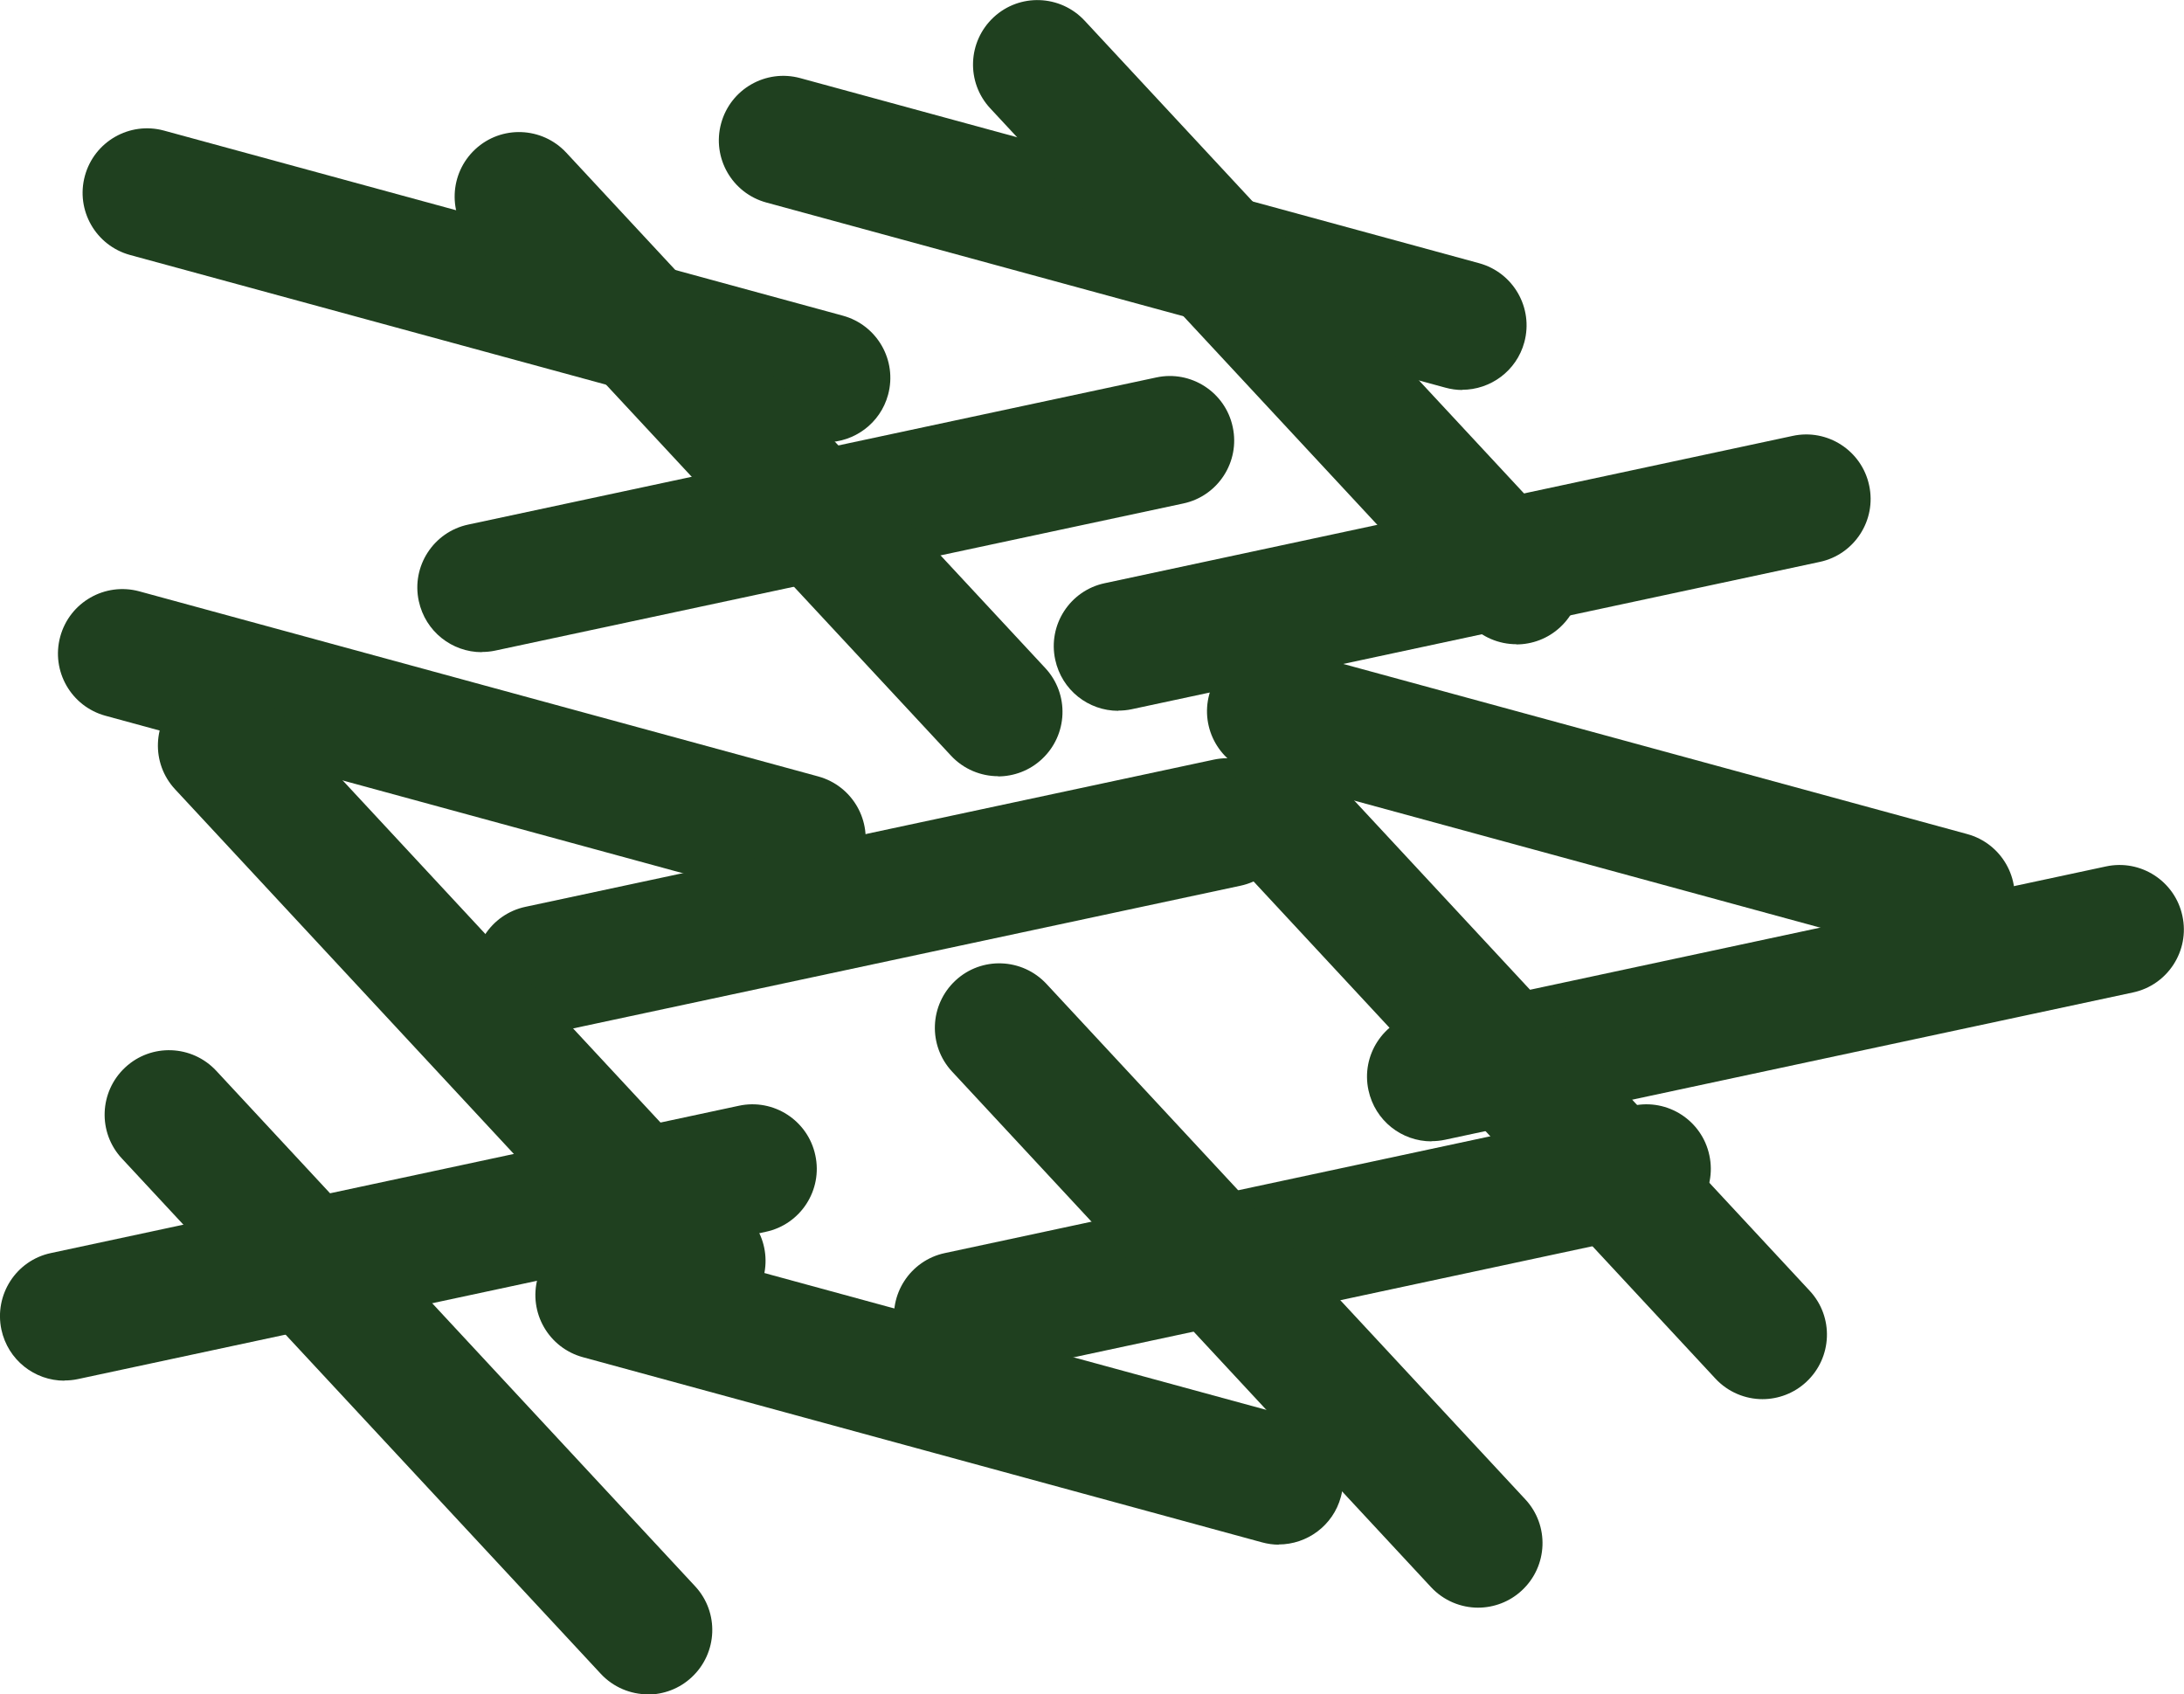
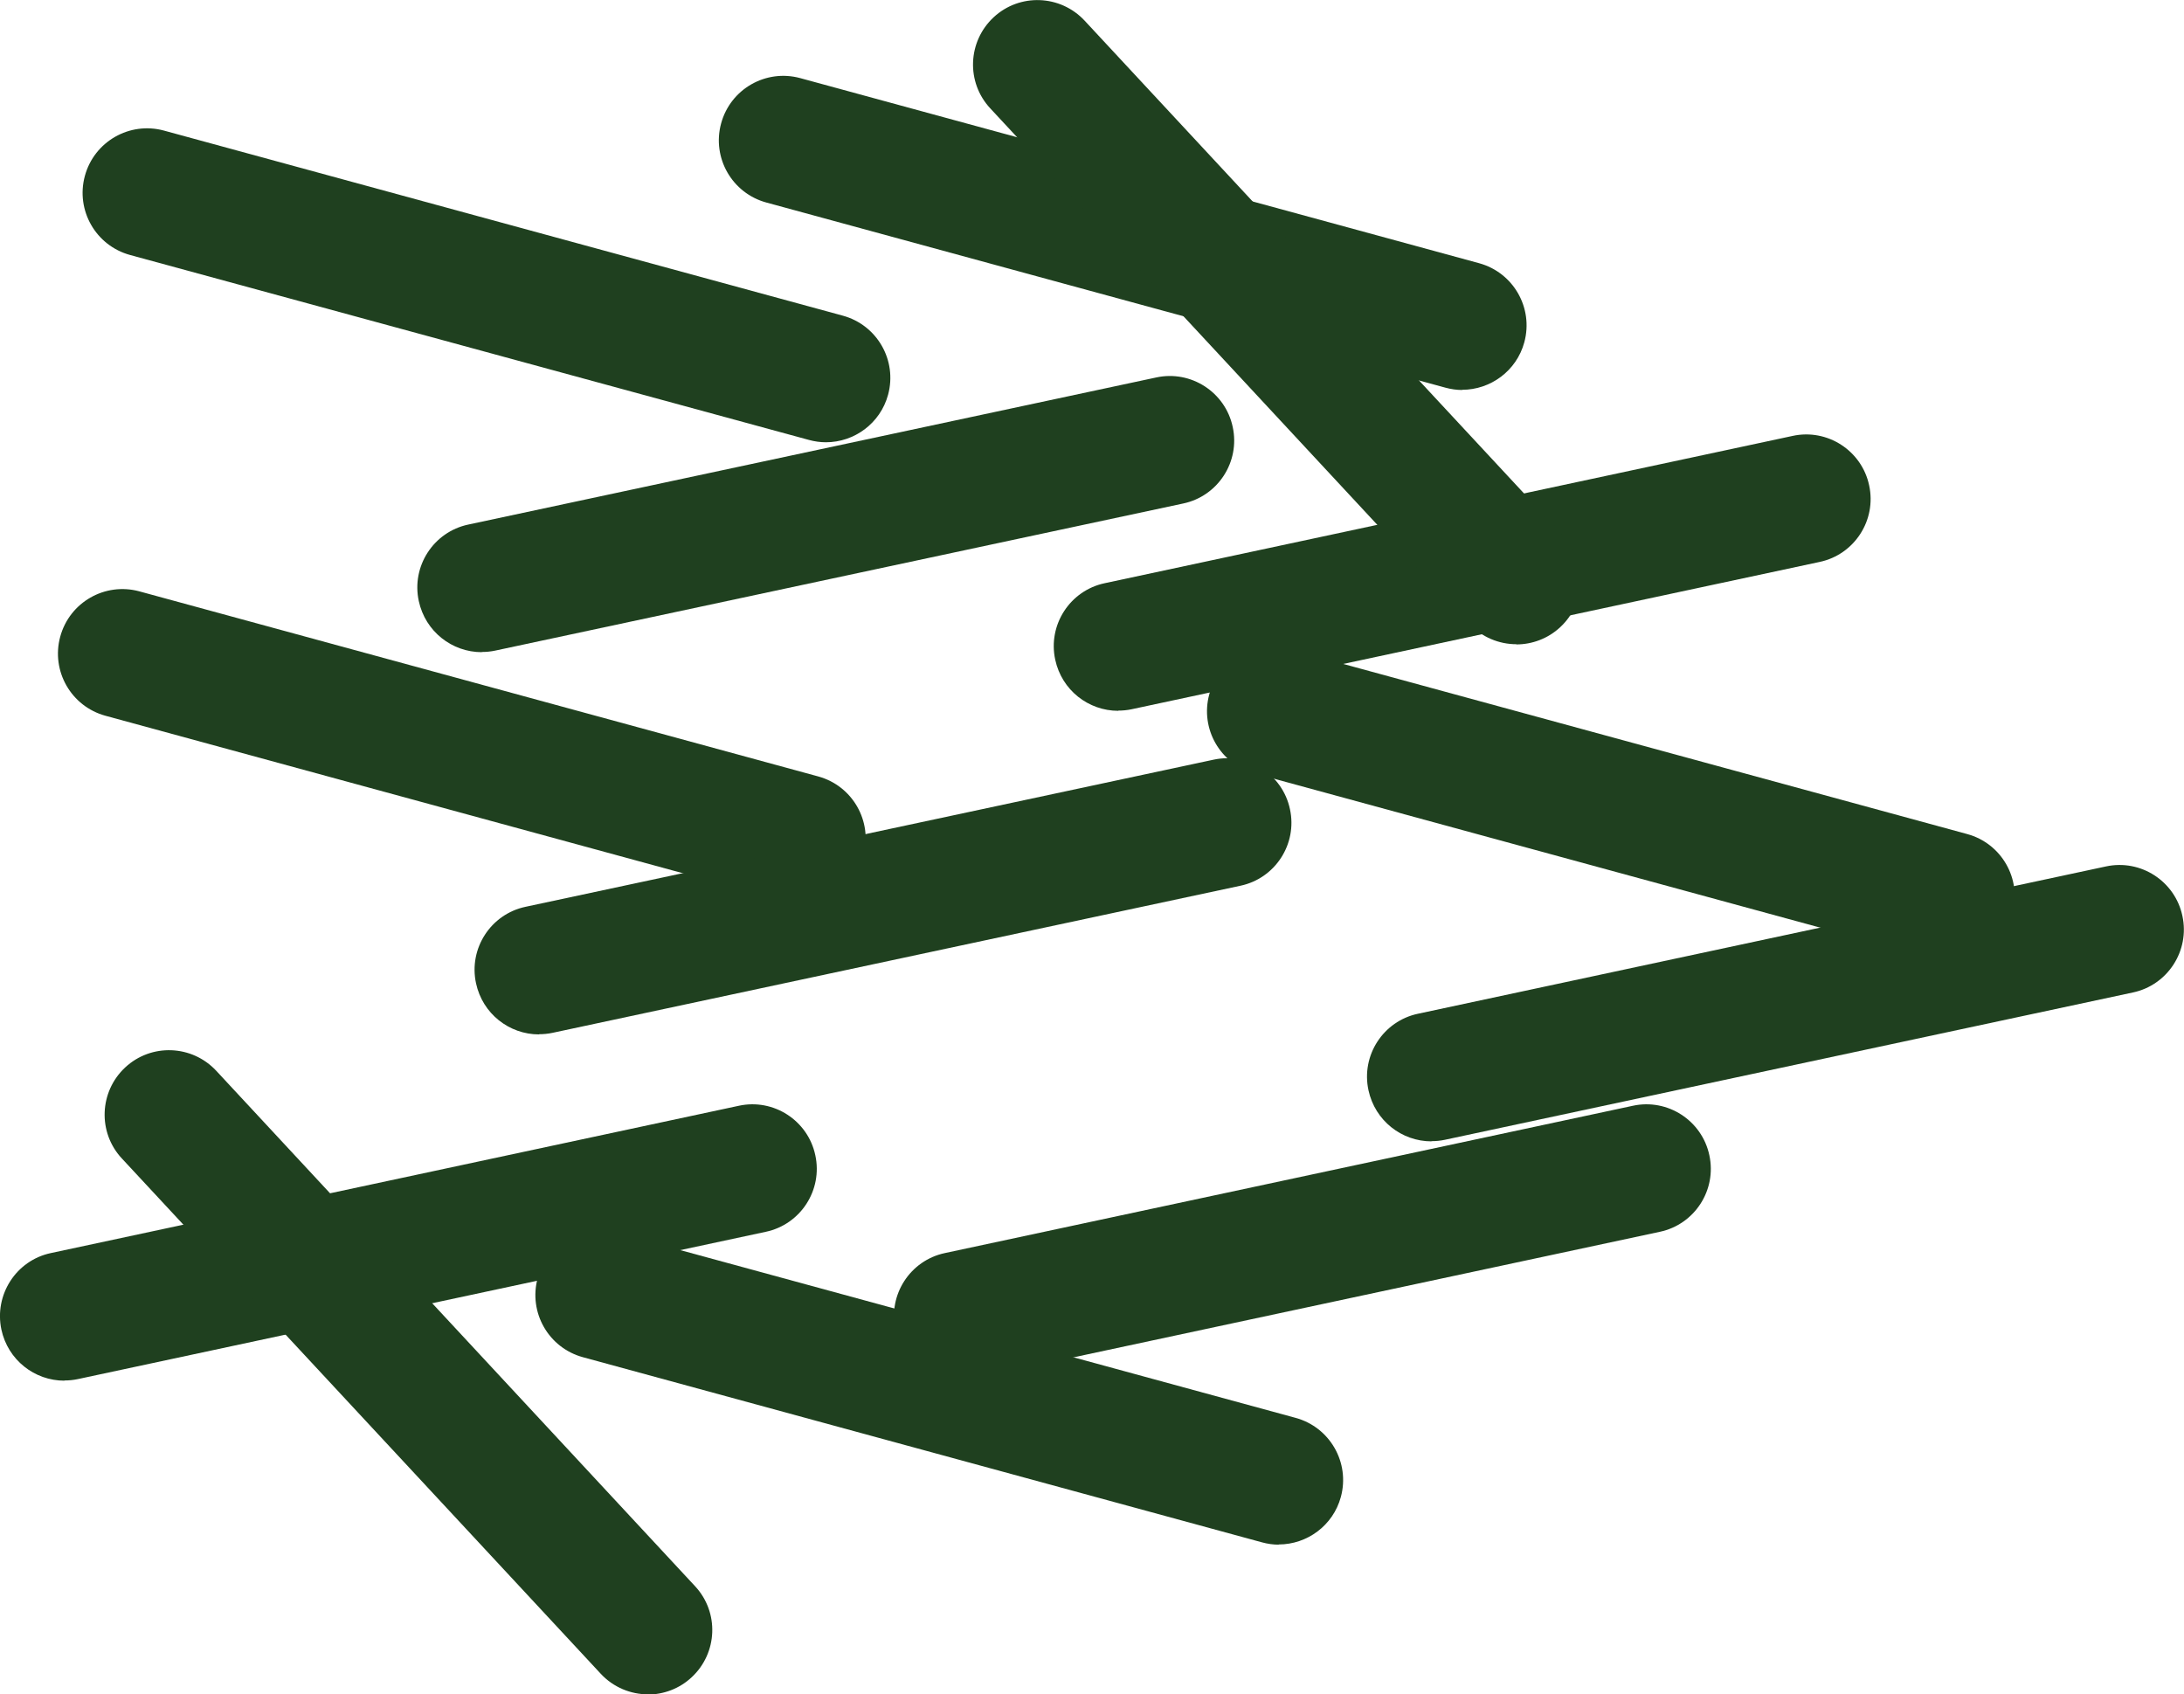
<svg xmlns="http://www.w3.org/2000/svg" id="a" width="109.88" height="85.24" viewBox="0 0 109.88 85.24">
  <defs>
    <clipPath id="b">
      <rect y="0" width="109.88" height="85.24" fill="none" />
    </clipPath>
  </defs>
  <g clip-path="url(#b)">
    <g id="c">
      <path id="d" d="M41.55,22.25c-.28,0-.57-.04-.86-.12L6.55,12.83c-1.73-.47-2.75-2.25-2.28-3.98.47-1.73,2.25-2.75,3.98-2.28l34.15,9.31c1.73.47,2.75,2.25,2.28,3.98-.39,1.44-1.7,2.39-3.13,2.39Z" fill="#1f401f" />
      <path id="e" d="M40.31,45.44c-.28,0-.57-.04-.86-.12L5.31,36.01c-1.73-.47-2.75-2.25-2.28-3.98.47-1.73,2.25-2.75,3.98-2.28l34.15,9.31c1.73.47,2.75,2.25,2.28,3.98-.39,1.44-1.7,2.39-3.13,2.39Z" fill="#1f401f" />
      <path id="f" d="M73.57,19.62c-.28,0-.57-.04-.86-.12l-34.15-9.31c-1.73-.47-2.75-2.25-2.28-3.98.47-1.73,2.25-2.75,3.98-2.28l34.15,9.31c1.73.47,2.75,2.25,2.28,3.98-.39,1.44-1.7,2.39-3.13,2.39Z" fill="#1f401f" />
      <path id="g" d="M98.13,48.34c-.28,0-.57-.04-.86-.12l-34.15-9.31c-1.73-.47-2.75-2.25-2.28-3.98.47-1.73,2.25-2.75,3.98-2.28l34.15,9.31c1.73.47,2.75,2.25,2.28,3.98-.39,1.44-1.7,2.39-3.13,2.39Z" fill="#1f401f" />
      <path id="h" d="M48.22,69.46c-1.5,0-2.84-1.04-3.17-2.57-.38-1.75.74-3.48,2.49-3.85l34.61-7.41c1.75-.38,3.48.74,3.85,2.49.38,1.75-.74,3.48-2.49,3.85l-34.61,7.41c-.23.05-.46.07-.68.07Z" fill="#1f401f" />
      <path id="i" d="M3.24,69.46c-1.5,0-2.84-1.04-3.17-2.57-.37-1.75.74-3.48,2.49-3.85l34.61-7.41c1.75-.38,3.48.74,3.85,2.49.38,1.75-.74,3.48-2.49,3.85l-34.61,7.41c-.23.05-.46.07-.68.07Z" fill="#1f401f" />
      <path id="j" d="M24.24,32.81c-1.5,0-2.84-1.04-3.17-2.57-.38-1.75.74-3.48,2.49-3.85l34.61-7.4c1.75-.38,3.48.74,3.85,2.49.38,1.75-.74,3.48-2.49,3.85l-34.61,7.4c-.23.05-.46.07-.68.07Z" fill="#1f401f" />
      <path id="k" d="M27.12,52.04c-1.5,0-2.84-1.04-3.17-2.57-.38-1.75.74-3.48,2.49-3.85l34.61-7.4c1.75-.38,3.48.74,3.85,2.49.38,1.75-.74,3.48-2.49,3.85l-34.61,7.4c-.23.05-.46.07-.68.07Z" fill="#1f401f" />
      <path id="l" d="M56.26,35.76c-1.5,0-2.84-1.04-3.17-2.57-.38-1.75.74-3.48,2.49-3.85l34.61-7.41c1.75-.38,3.48.74,3.85,2.49.38,1.75-.74,3.48-2.49,3.85l-34.61,7.41c-.23.05-.46.07-.68.07Z" fill="#1f401f" />
      <path id="m" d="M72.02,57.42c-1.5,0-2.84-1.04-3.17-2.57-.38-1.75.74-3.48,2.49-3.85l34.61-7.41c1.75-.38,3.48.74,3.85,2.49.38,1.75-.74,3.48-2.49,3.85l-34.61,7.41c-.23.05-.46.07-.68.07Z" fill="#1f401f" />
      <path id="n" d="M64.34,77.71c-.28,0-.57-.04-.86-.12l-34.15-9.31c-1.73-.47-2.75-2.25-2.28-3.98.47-1.73,2.25-2.75,3.98-2.28l34.15,9.31c1.73.47,2.75,2.25,2.28,3.98-.39,1.44-1.7,2.39-3.13,2.39Z" fill="#1f401f" />
      <path id="o" d="M32.6,85.24c-.87,0-1.74-.35-2.38-1.04L6.13,58.28c-1.22-1.31-1.14-3.36.17-4.58,1.31-1.22,3.36-1.14,4.58.17l24.09,25.93c1.22,1.31,1.14,3.36-.17,4.58-.62.58-1.42.87-2.21.87Z" fill="#1f401f" />
-       <path id="p" d="M74.37,80.88c-.87,0-1.74-.35-2.38-1.04l-24.09-25.93c-1.22-1.31-1.14-3.36.17-4.58,1.31-1.22,3.36-1.14,4.58.17l24.09,25.93c1.22,1.31,1.14,3.36-.17,4.58-.62.58-1.42.87-2.21.87Z" fill="#1f401f" />
-       <path id="q" d="M35.28,66.68c-.87,0-1.74-.35-2.38-1.04l-24.09-25.93c-1.22-1.31-1.14-3.36.17-4.58,1.31-1.22,3.36-1.14,4.58.17l24.09,25.93c1.22,1.31,1.14,3.36-.17,4.58-.62.58-1.42.87-2.21.87Z" fill="#1f401f" />
-       <path id="r" d="M88.68,70.39c-.87,0-1.74-.35-2.38-1.04l-24.09-25.93c-1.22-1.31-1.14-3.36.17-4.58,1.31-1.22,3.36-1.14,4.58.17l24.09,25.93c1.22,1.31,1.14,3.36-.17,4.58-.62.58-1.42.87-2.21.87Z" fill="#1f401f" />
-       <path id="s" d="M50.22,39.05c-.87,0-1.74-.35-2.38-1.04L23.74,12.09c-1.22-1.31-1.14-3.36.17-4.58,1.31-1.22,3.36-1.14,4.58.17l24.1,25.93c1.22,1.31,1.14,3.36-.17,4.58-.62.58-1.42.87-2.21.87Z" fill="#1f401f" />
      <path id="t" d="M76.29,32.41c-.87,0-1.74-.35-2.38-1.04L49.82,5.45c-1.22-1.31-1.14-3.36.17-4.58,1.31-1.22,3.36-1.14,4.58.17l24.1,25.93c1.22,1.31,1.14,3.36-.17,4.58-.62.58-1.42.87-2.21.87Z" fill="#1f401f" />
    </g>
  </g>
</svg>